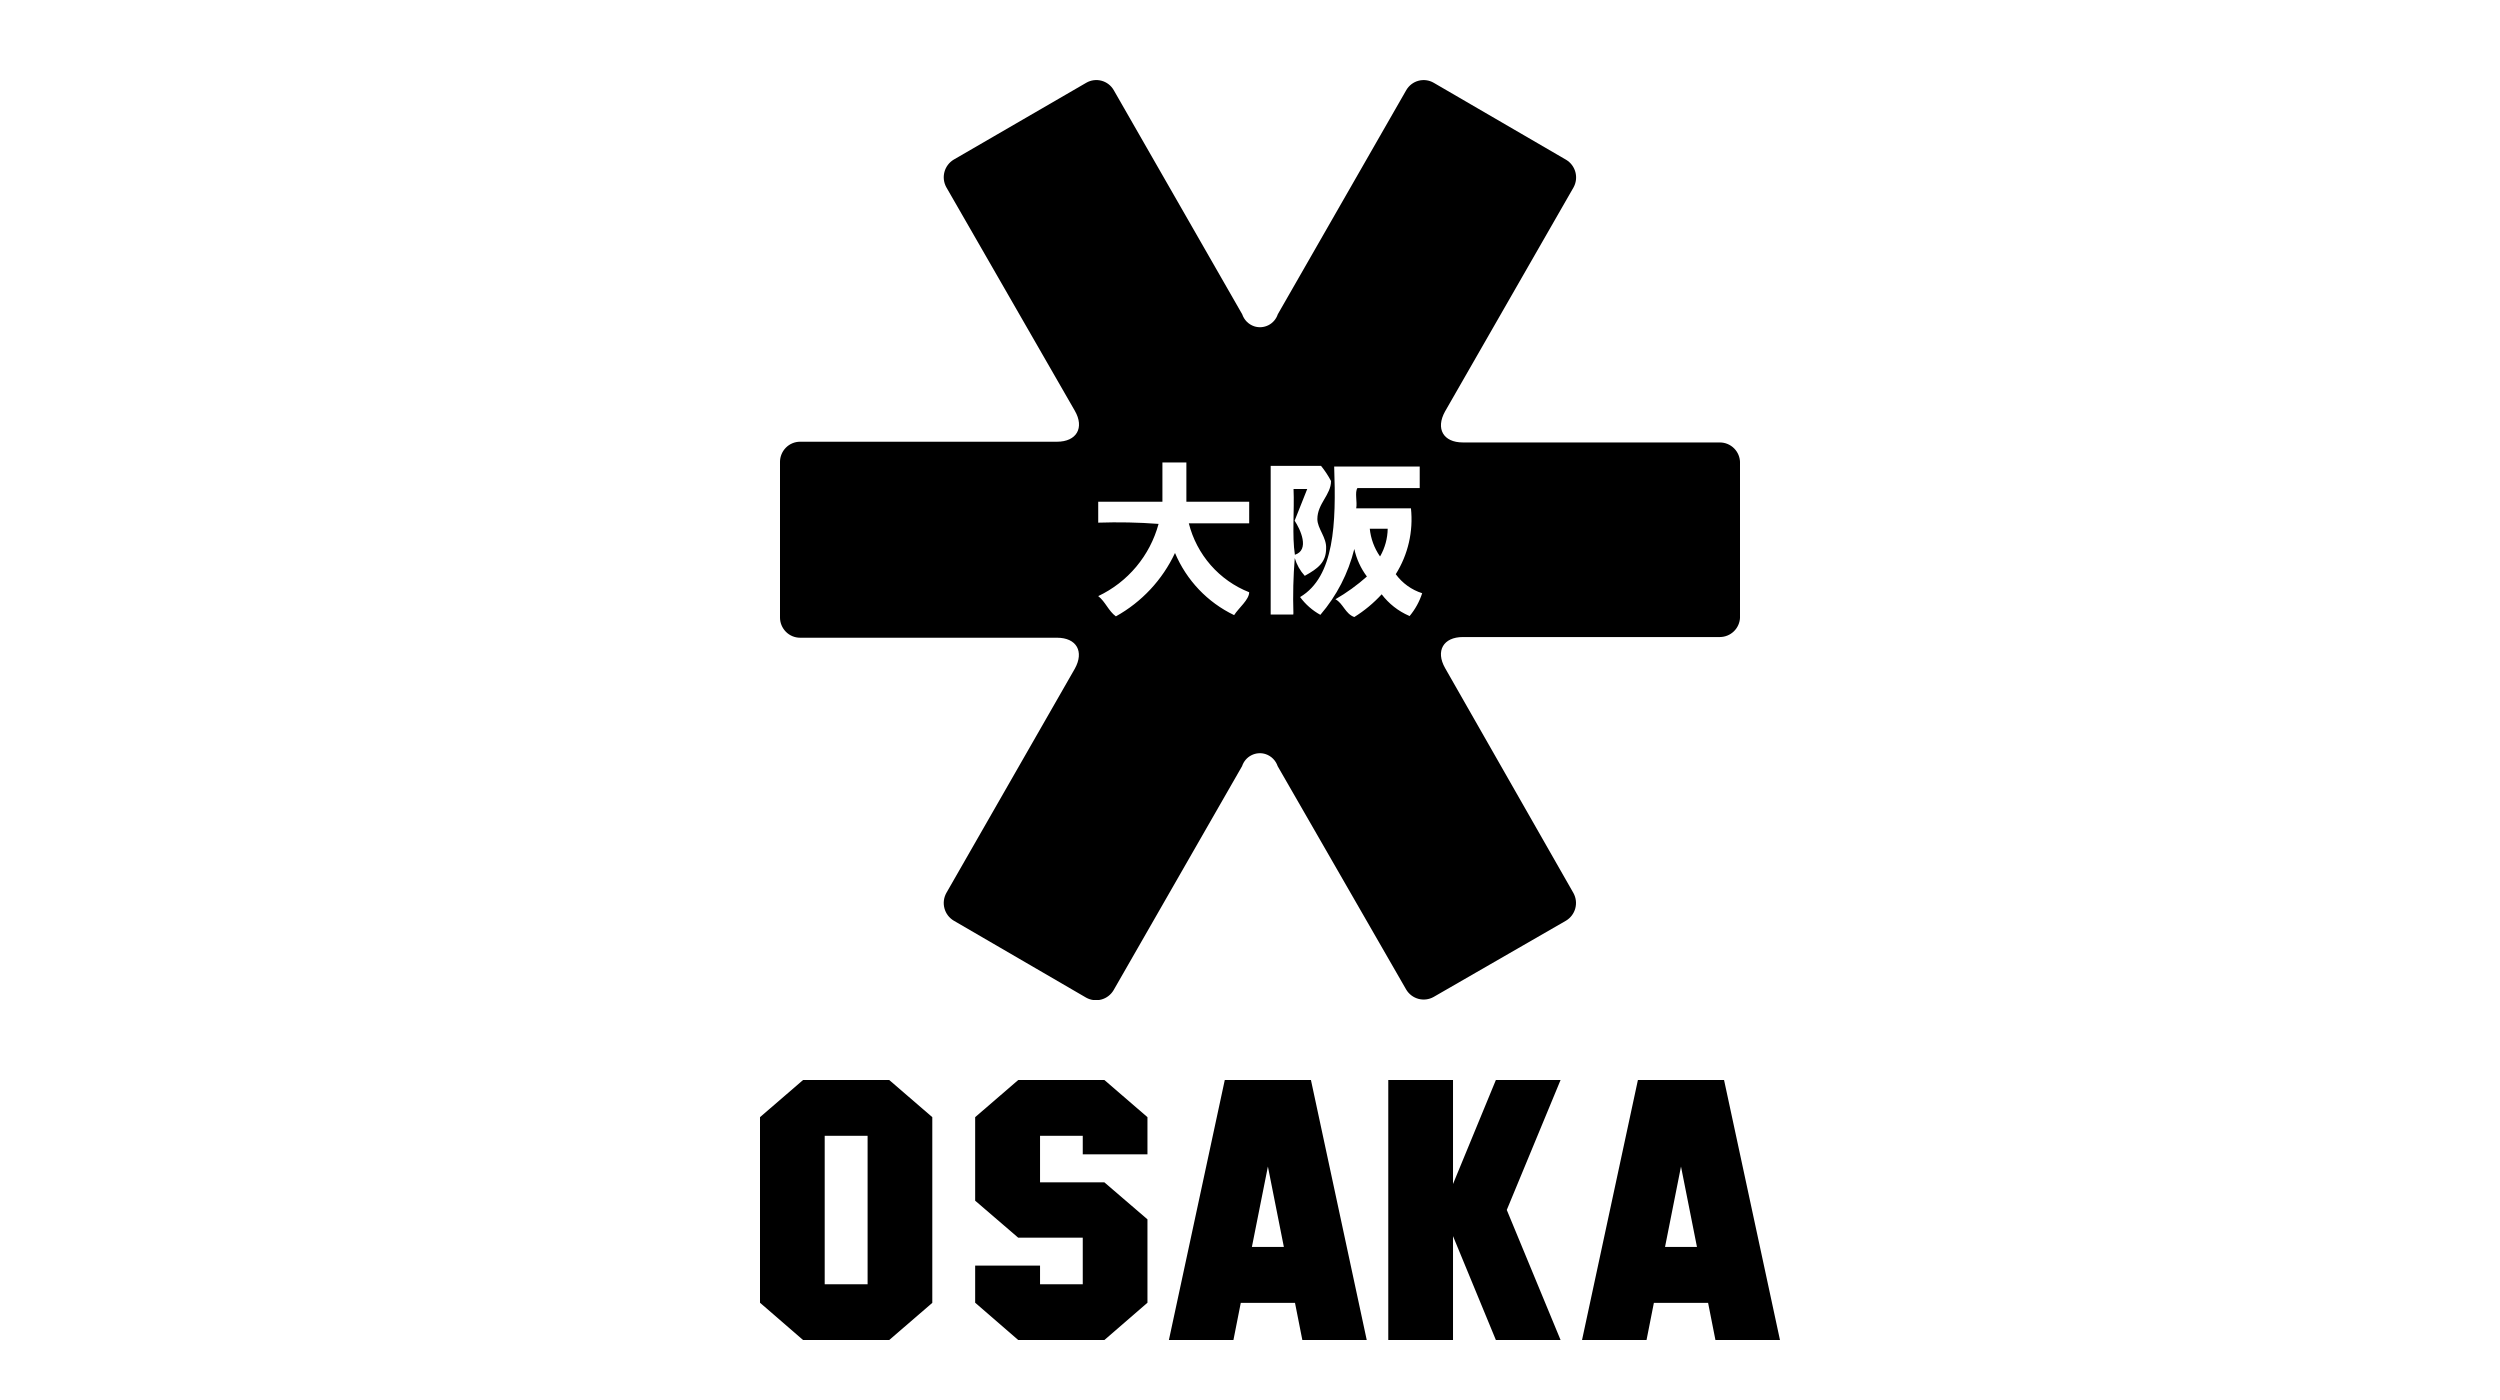
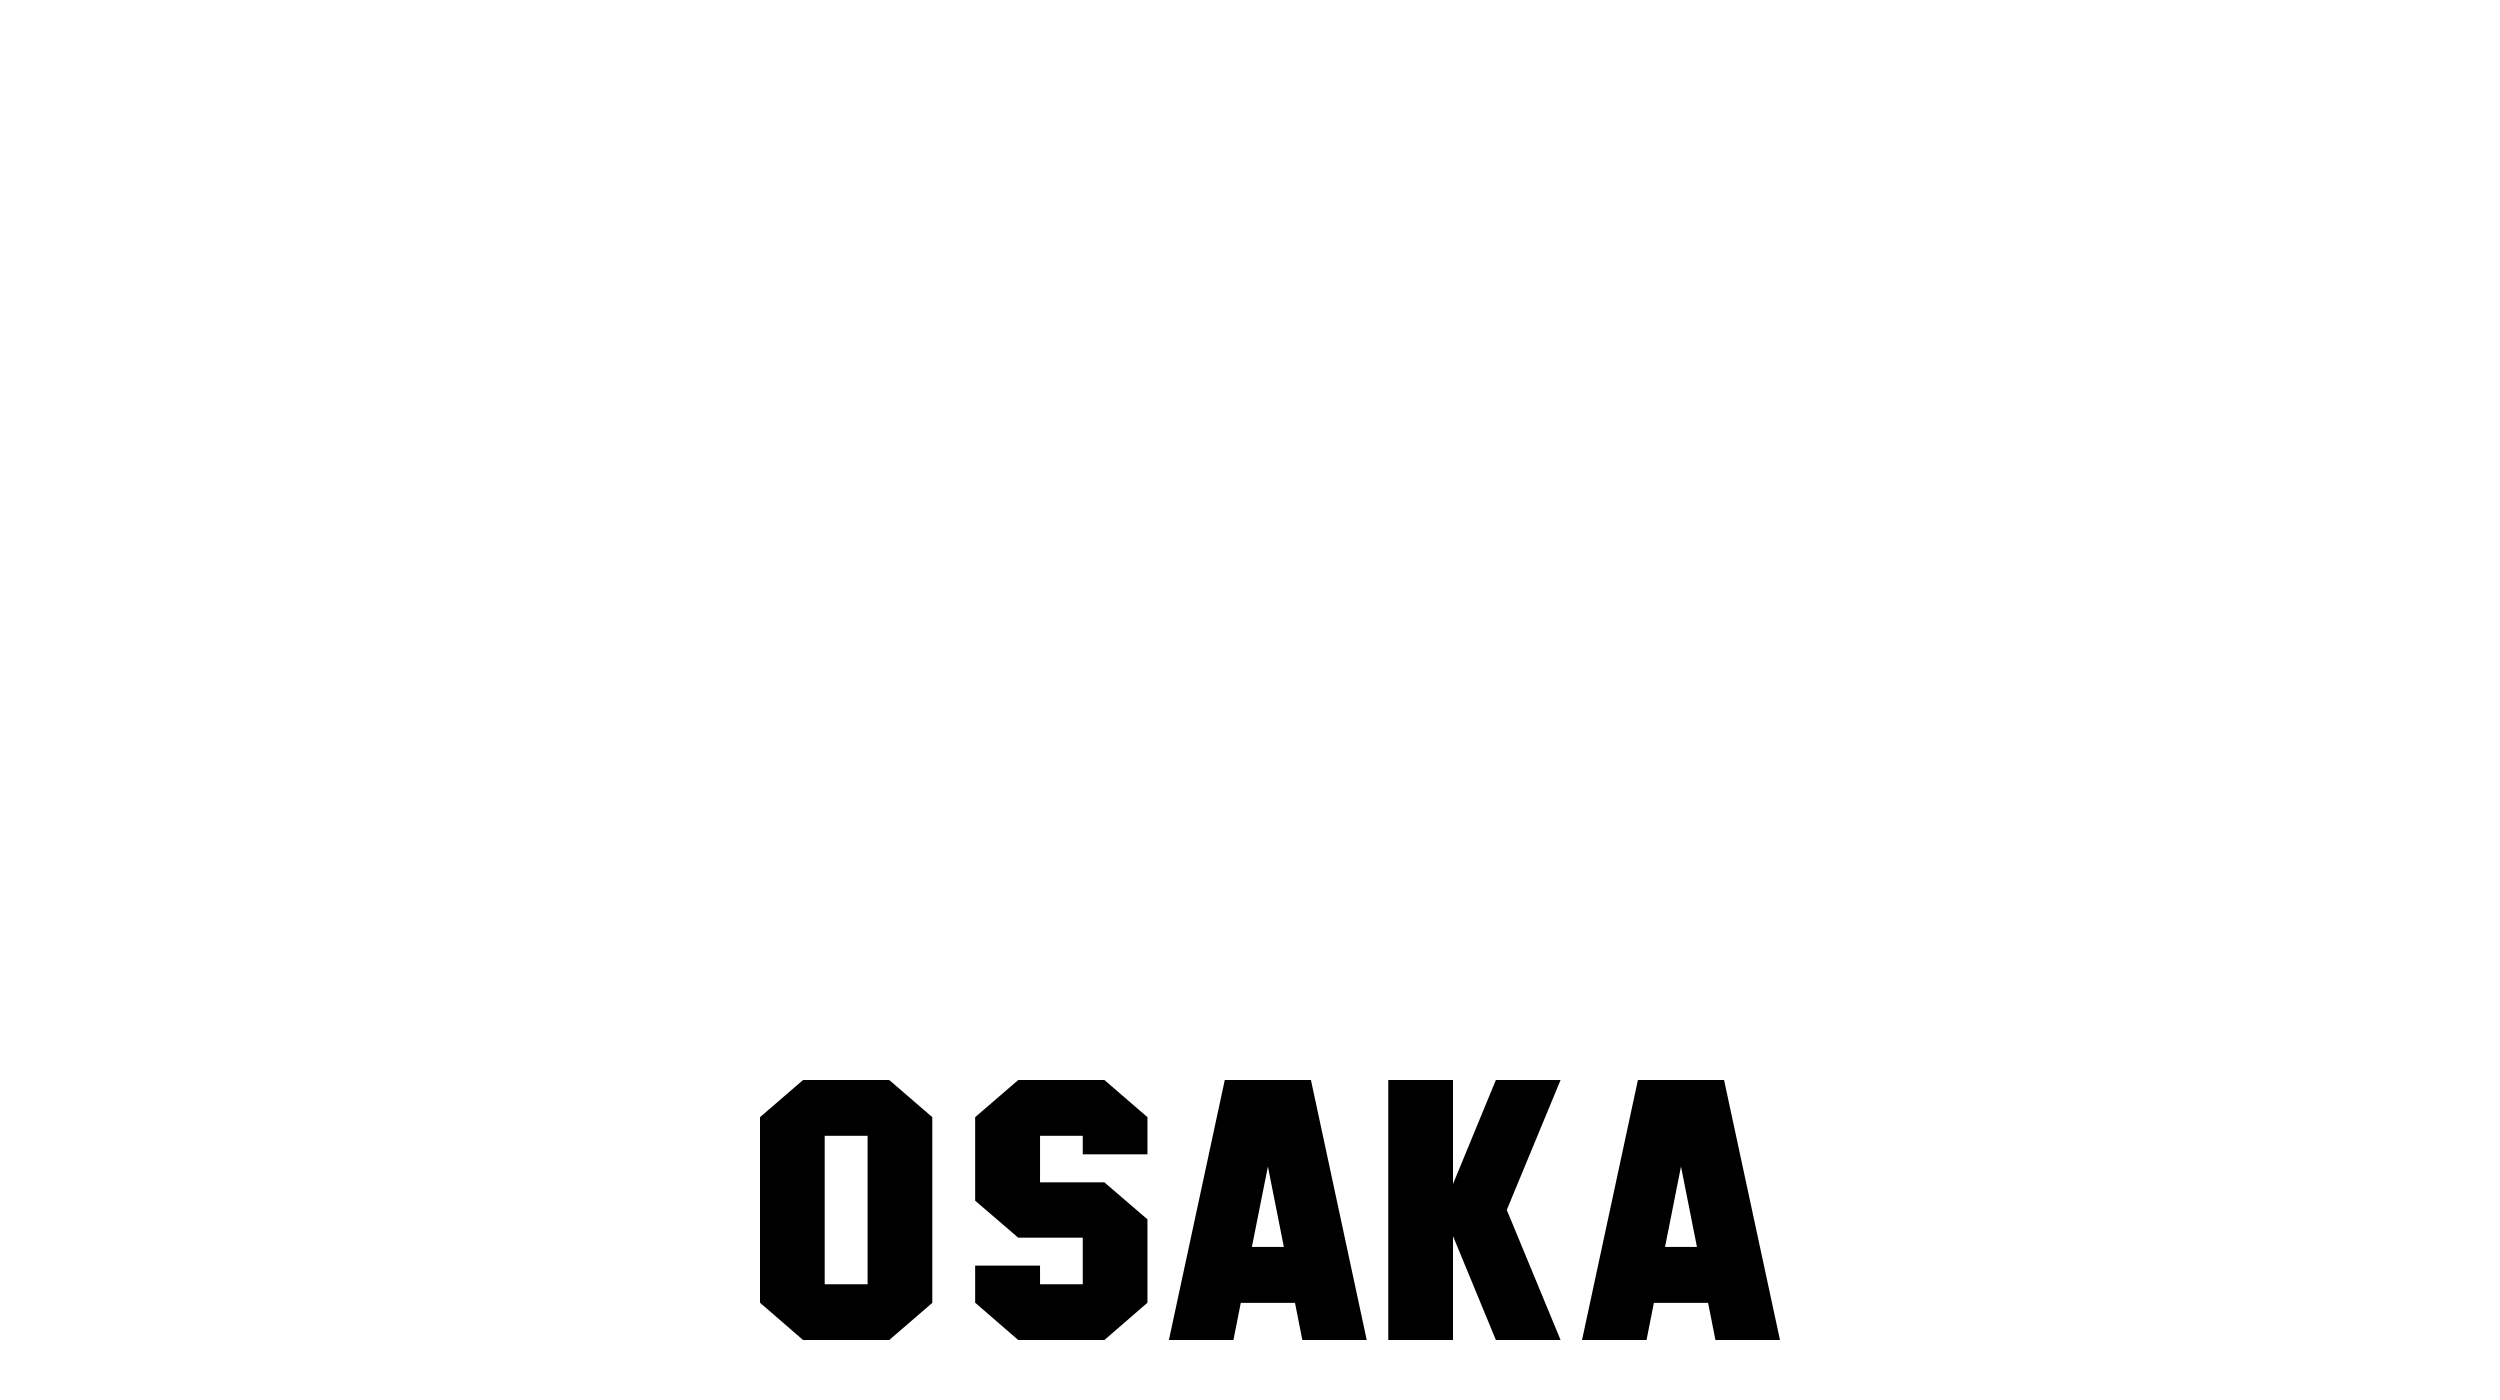
<svg xmlns="http://www.w3.org/2000/svg" fill="none" height="70" viewBox="0 0 125 70" width="125">
  <clipPath id="a">
-     <path d="m39 4h48v46h-48z" />
-   </clipPath>
+     </clipPath>
  <g clip-rule="evenodd" fill="#000" fill-rule="evenodd">
    <g clip-path="url(#a)">
-       <path d="m70.453 30.79c-.54-.234-1.012-.604-1.369-1.075-.403.44-.864.822-1.369 1.137-.452-.159-.561-.689-.944-.889.562-.324 1.089-.705 1.574-1.137-.306-.408-.521-.878-.63-1.378-.301 1.217-.882 2.345-1.697 3.294-.397-.219-.743-.522-1.013-.889 1.718-1.02 1.807-3.679 1.704-6.525h4.277v1.075h-3.114c-.144.214 0 .689-.061 1.013h2.737c.123 1.153-.144 2.314-.76 3.294.329.45.792.783 1.321.951-.135.418-.349.806-.63 1.144zm-5.79-.062h-1.129v-7.435h2.518c.191.236.358.489.5.758 0 .689-.684 1.13-.684 1.902 0 .475.465.916.438 1.461 0 .689-.383.999-1.068 1.378-.232-.254-.403-.558-.5-.889-.074.917-.097 1.837-.068 2.756zm-2.204-4.561h-3.018c.195.774.571 1.491 1.095 2.09.525.599 1.184 1.064 1.923 1.355 0 .372-.52.779-.753 1.144-1.33-.637-2.381-1.743-2.956-3.108-.629 1.344-1.664 2.453-2.956 3.17-.369-.269-.527-.737-.883-1.013.733-.346 1.382-.848 1.903-1.471.521-.623.901-1.353 1.115-2.139-1.004-.076-2.012-.096-3.018-.062v-1.047h3.21v-1.964h1.198v1.964h3.141zm23.535-4.045h-12.852c-.979 0-1.369-.689-.89-1.55l6.426-11.204c.128-.233.161-.507.092-.764-.069-.257-.234-.477-.462-.614l-6.624-3.852c-.23-.133-.503-.169-.759-.101-.256.068-.475.236-.61.466l-6.426 11.211c-.078.237-.247.434-.469.546s-.479.132-.715.053c-.138-.047-.264-.126-.367-.23-.103-.104-.181-.231-.228-.37l-6.426-11.211c-.134-.23-.353-.398-.61-.466-.256-.068-.529-.032-.759.101l-6.631 3.845c-.227.137-.393.357-.462.614s-.036.531.092.764l6.426 11.176c.493.854.089 1.55-.89 1.55h-12.845c-.132 0-.263.026-.385.077-.122.051-.233.126-.326.22-.093.094-.168.206-.218.329-.051.123-.077.255-.077.388v7.772c0 .133.026.265.077.388.051.123.125.234.218.329.093.094.204.169.326.22.122.051.253.077.385.077h12.845c.979 0 1.369.689.89 1.55l-6.426 11.217c-.128.233-.161.507-.092.764.069.257.234.477.462.614l6.625 3.852c.232.129.504.162.759.093s.474-.236.61-.465l6.426-11.204c.078-.237.247-.434.469-.546.222-.112.479-.132.715-.053.138.047.264.126.367.23.103.104.181.231.228.37l6.426 11.169c.136.229.354.395.61.465.255.069.528.036.759-.093l6.625-3.817c.227-.137.393-.357.462-.614.069-.257.036-.531-.092-.764l-6.419-11.252c-.486-.854-.089-1.55.89-1.55h12.852c.261-.002.51-.104.698-.286s.298-.43.308-.692v-7.738c0-.269-.106-.526-.295-.716-.189-.19-.445-.297-.711-.297z" />
-       <path d="m64.731 27.744c.78-.241.281-1.288 0-1.709l.63-1.585h-.684c.048 1.082-.082 2.322.068 3.294" />
-       <path d="m69.009 27.813c.24-.42.369-.894.376-1.378h-.896c.049.495.224.97.506 1.378" />
-     </g>
+       </g>
    <path d="m41.235 64.212h2.145v-7.421h-2.145zm3.227 2.788 2.153-1.857v-9.285l-2.153-1.857h-4.309l-2.153 1.857v9.279l2.153 1.864zm10.758 0h-4.309l-2.153-1.864v-1.857h3.244v.933h2.136v-2.327h-3.227l-2.153-1.851v-4.176l2.153-1.857h4.309l2.153 1.857v1.857h-3.235v-.924h-2.136v2.327h3.218l2.153 1.849v4.17zm7.375-4.654.8-4.019.798 4.019zm-1.356-8.346-2.794 13h3.227l.367-1.857h2.711l.367 1.857h3.22l-2.79-13zm11.412 0v5.2l2.143-5.2h3.235l-2.69 6.497 2.69 6.503h-3.235l-2.143-5.194v5.194h-3.237v-13zm10.601 8.346.798-4.019.798 4.019zm-1.356-8.346-2.794 13h3.225l.367-1.857h2.711l.367 1.857h3.227l-2.796-13z" />
  </g>
</svg>